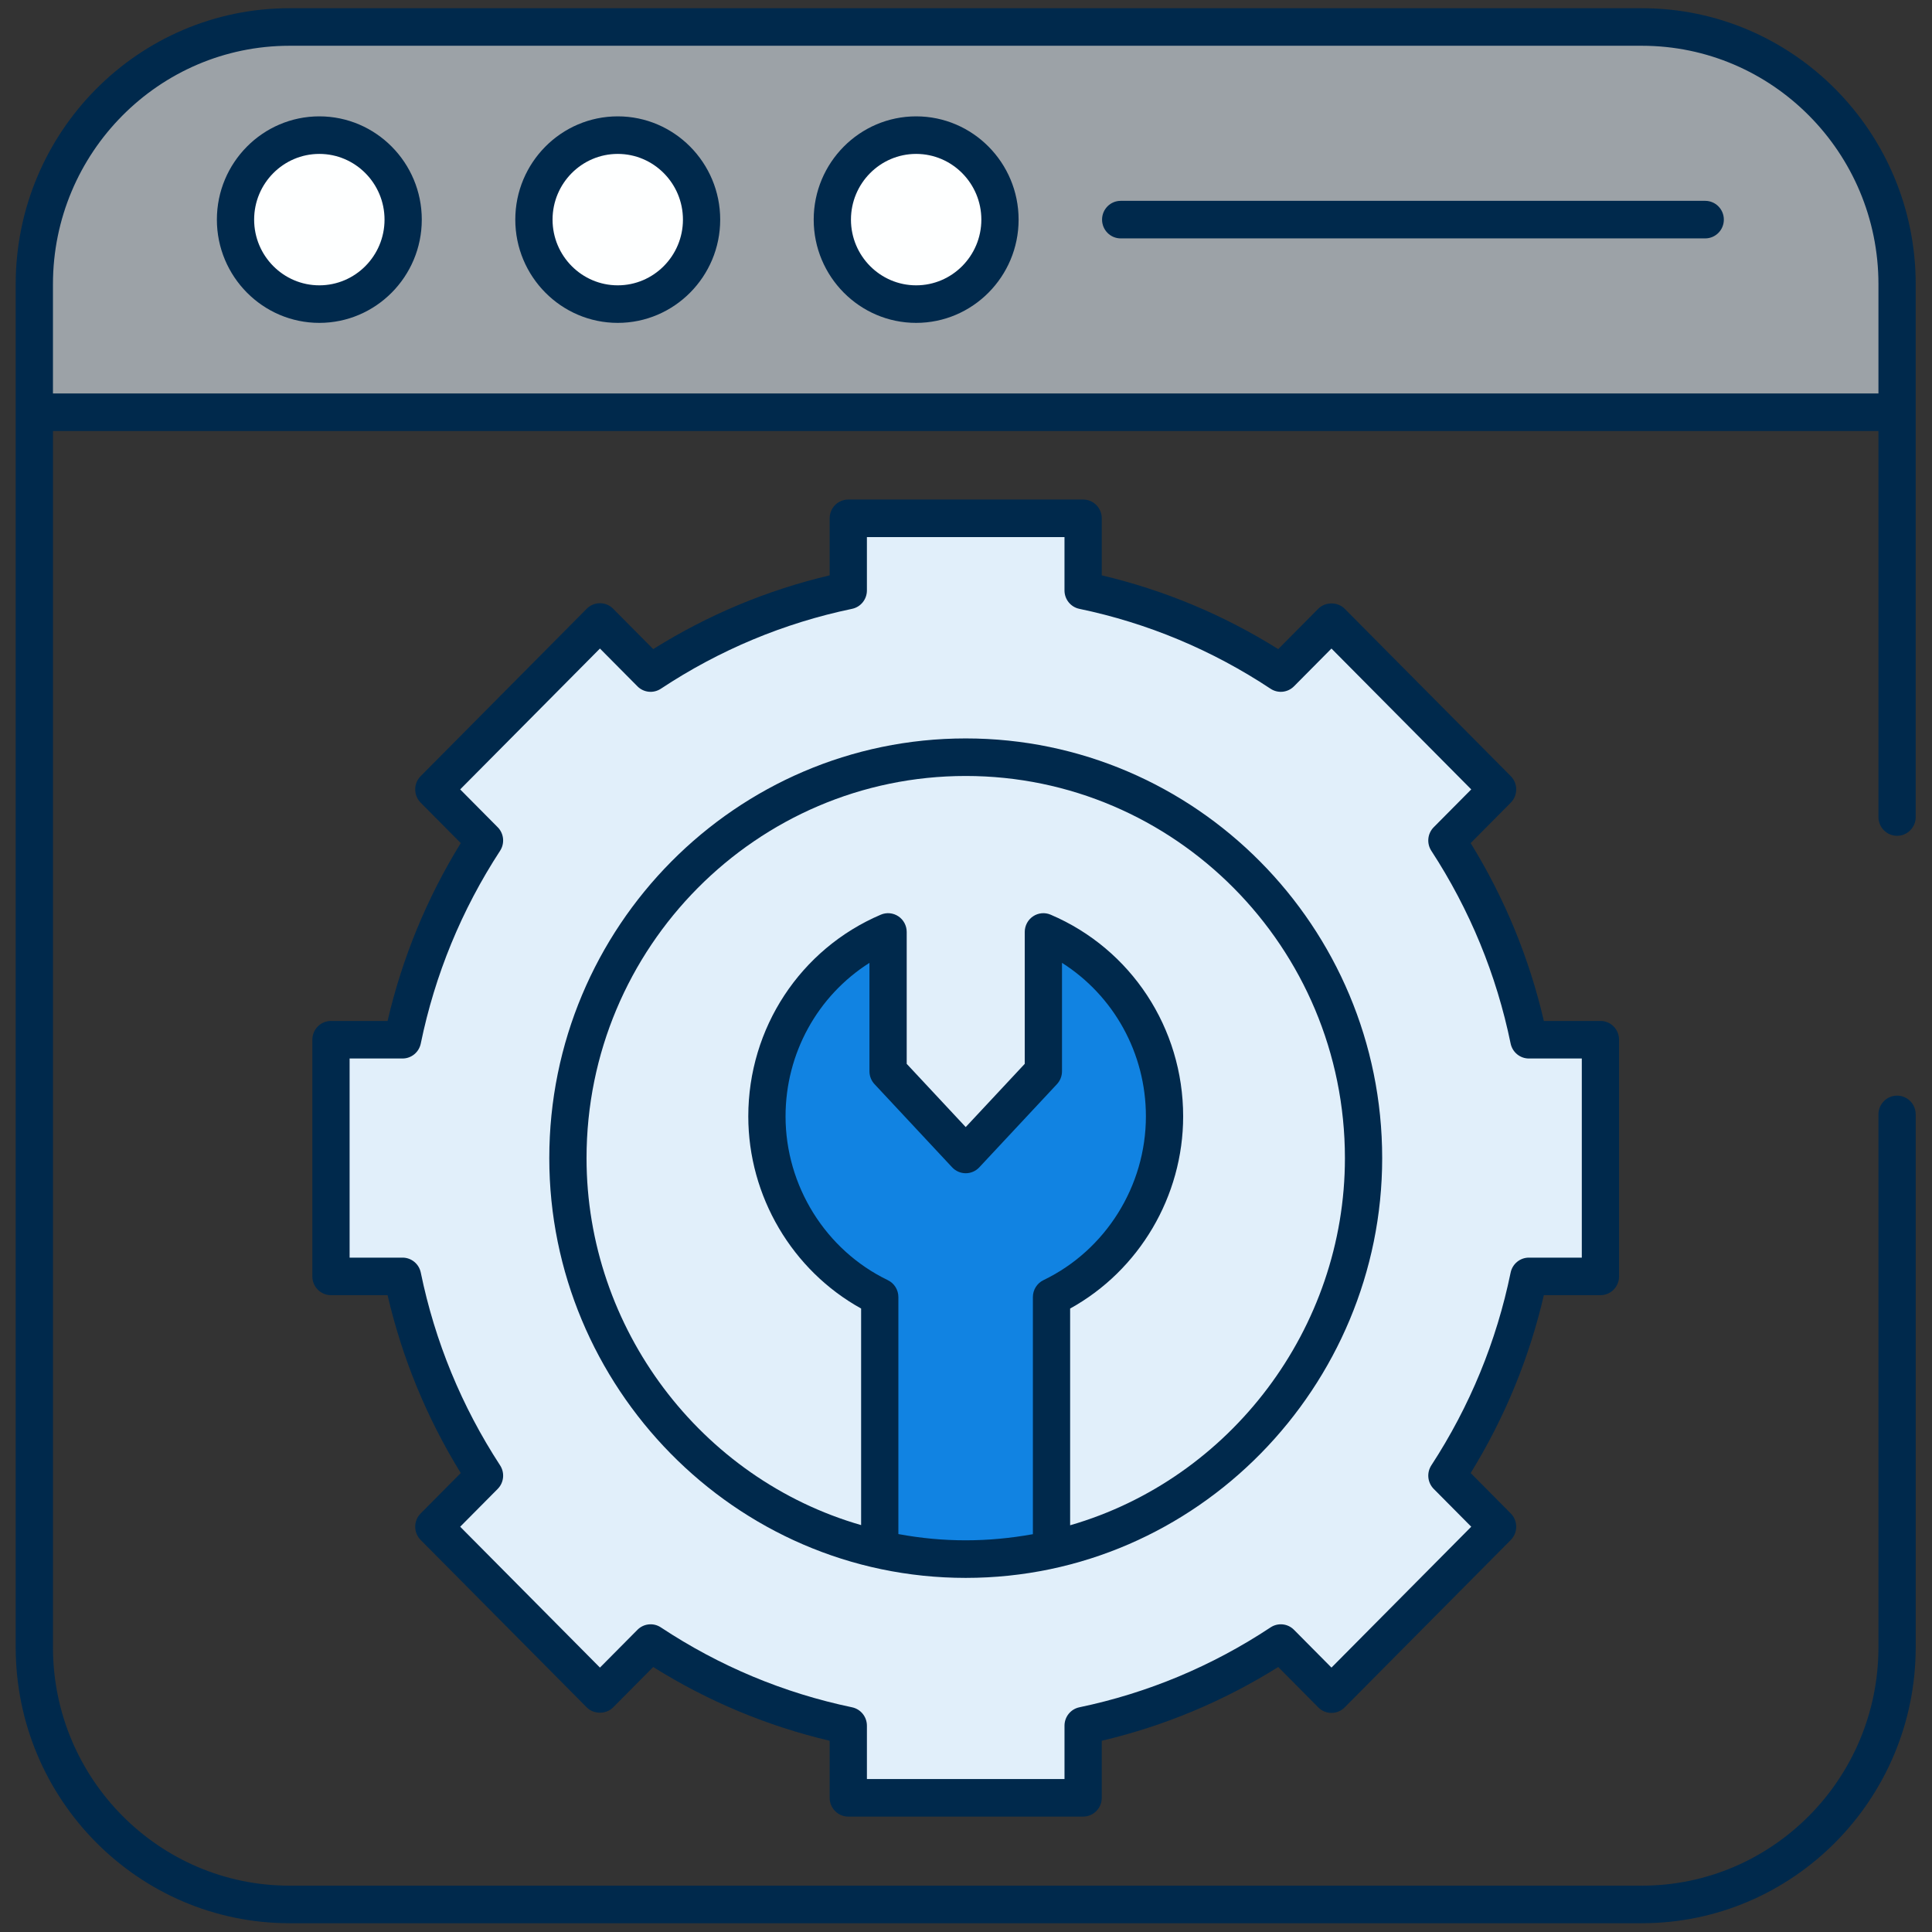
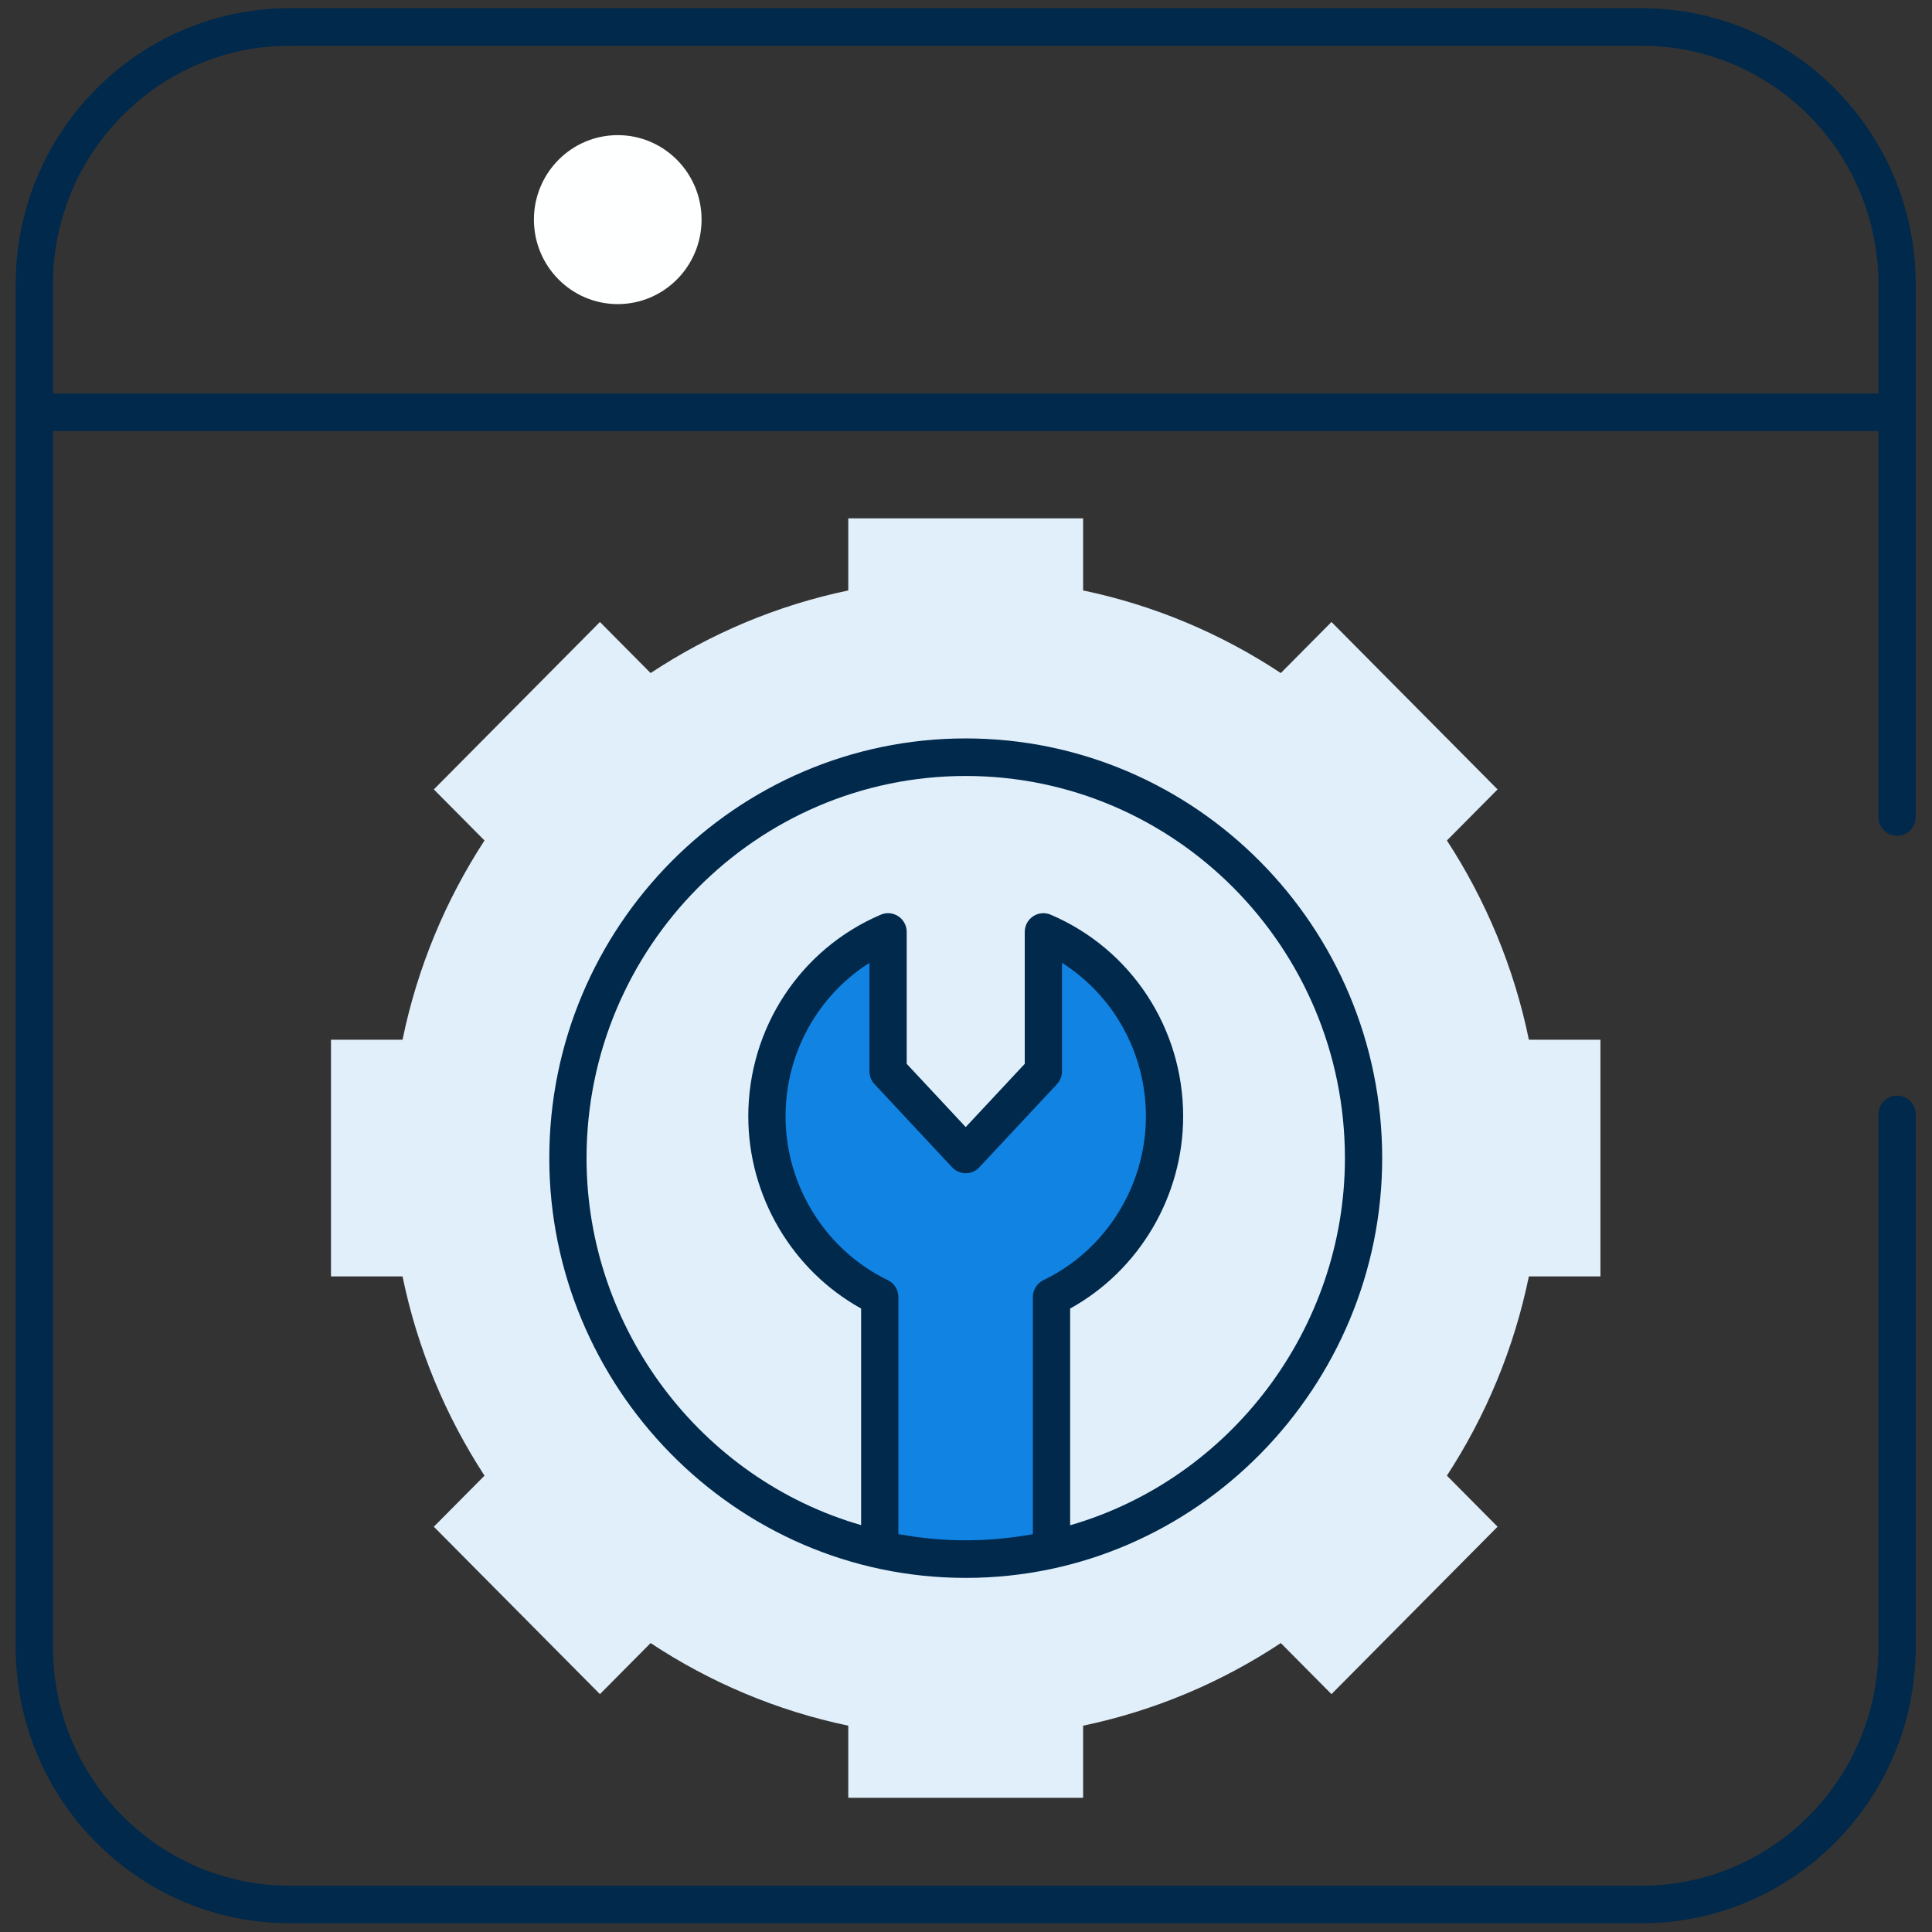
<svg xmlns="http://www.w3.org/2000/svg" width="100%" height="100%" viewBox="0 0 512 512" version="1.1" xml:space="preserve" style="fill-rule:evenodd;clip-rule:evenodd;stroke-linejoin:round;stroke-miterlimit:2;">
  <rect x="0" y="0" width="512" height="512" fill="#333333" stroke="none" />
  <g id="_x31_3_Build" transform="matrix(1.013,0,0,1.021,-3.407,-5.451)">
    <g>
      <g>
-         <path d="M499.657,112.341L499.657,79.106C499.657,42.235 469.767,12.344 432.895,12.344L79.107,12.344C42.236,12.344 12.345,42.234 12.345,79.106L12.345,112.341L499.657,112.341Z" style="fill:rgb(156,162,167);fill-rule:nonzero;" />
-       </g>
+         </g>
      <g>
-         <circle cx="86.904" cy="62.343" r="21.929" style="fill:rgb(254,255,255);" />
-       </g>
+         </g>
      <g>
        <circle cx="164.971" cy="62.343" r="21.929" style="fill:rgb(254,255,255);" />
      </g>
      <g>
-         <circle cx="243.038" cy="62.343" r="21.929" style="fill:rgb(254,255,255);" />
-       </g>
+         </g>
      <g>
        <g>
          <path d="M422.053,275.208L422.053,336.643L403.33,336.643C399.447,355.39 392.052,372.876 381.887,388.358L395.143,401.614L351.689,445.068L338.432,431.812C322.95,441.977 305.464,449.372 286.717,453.255L286.717,471.977L225.282,471.977L225.282,453.255C206.535,449.372 189.049,441.977 173.567,431.812L160.311,445.068L116.857,401.614L130.113,388.358C119.948,372.876 112.553,355.39 108.67,336.643L89.949,336.643L89.949,275.208L108.671,275.208C112.554,256.461 119.949,238.975 130.114,223.493L116.858,210.237L160.312,166.783L173.568,180.039C189.05,169.874 206.536,162.479 225.283,158.596L225.283,139.874L286.718,139.874L286.718,158.596C305.465,162.479 322.951,169.874 338.433,180.039L351.69,166.783L395.144,210.237L381.888,223.493C392.053,238.975 399.448,256.461 403.331,275.208L422.053,275.208Z" style="fill:rgb(225,239,250);fill-rule:nonzero;" />
        </g>
        <g>
          <path d="M308.017,295.101C308.017,315.788 295.945,333.656 278.449,342.006L278.449,407.577C271.217,409.172 263.718,410.023 256.007,410.023C248.296,410.023 240.744,409.172 233.512,407.524L233.512,342.006C216.069,333.657 203.997,315.788 203.997,295.101C203.997,273.616 217.079,255.11 235.692,247.239L235.692,283.401L256.006,304.992L276.321,283.401L276.321,247.239C294.935,255.109 308.017,273.616 308.017,295.101Z" style="fill:rgb(17,131,226);fill-rule:nonzero;" />
        </g>
      </g>
      <path d="M432.893,7.471L79.107,7.471C39.606,7.471 7.471,39.606 7.471,79.107L7.471,432.896C7.471,472.395 39.606,504.529 79.107,504.529L432.894,504.529C472.393,504.529 504.53,472.394 504.53,432.896L504.53,294.595C504.53,291.904 502.35,289.722 499.657,289.722C496.964,289.722 494.784,291.904 494.784,294.595L494.784,432.896C494.784,467.02 467.021,494.783 432.894,494.783L79.107,494.783C44.981,494.783 17.217,467.02 17.217,432.896L17.217,117.214L494.783,117.214L494.783,217.406C494.783,220.097 496.963,222.279 499.656,222.279C502.349,222.279 504.529,220.097 504.529,217.406L504.529,79.107C504.529,39.605 472.392,7.471 432.893,7.471ZM494.784,107.467L17.217,107.467L17.217,79.107C17.217,44.981 44.98,17.217 79.107,17.217L432.894,17.217C467.02,17.217 494.784,44.98 494.784,79.107L494.784,107.467Z" style="fill:rgb(0,41,76);fill-rule:nonzero;" />
-       <path d="M86.904,35.541C72.125,35.541 60.102,47.564 60.102,62.343C60.102,77.122 72.125,89.145 86.904,89.145C101.683,89.145 113.706,77.122 113.706,62.343C113.706,47.564 101.683,35.541 86.904,35.541ZM86.904,79.399C77.5,79.399 69.848,71.747 69.848,62.343C69.848,52.939 77.5,45.287 86.904,45.287C96.308,45.287 103.96,52.939 103.96,62.343C103.96,71.747 96.308,79.399 86.904,79.399ZM164.972,35.541C150.193,35.541 138.17,47.564 138.17,62.343C138.17,77.122 150.193,89.145 164.972,89.145C179.751,89.145 191.774,77.122 191.774,62.343C191.774,47.564 179.75,35.541 164.972,35.541ZM164.972,79.399C155.568,79.399 147.916,71.747 147.916,62.343C147.916,52.939 155.568,45.287 164.972,45.287C174.376,45.287 182.028,52.939 182.028,62.343C182.028,71.747 174.375,79.399 164.972,79.399ZM243.037,35.541C228.261,35.541 216.235,47.564 216.235,62.343C216.235,77.122 228.261,89.145 243.037,89.145C257.813,89.145 269.839,77.122 269.839,62.343C269.839,47.564 257.813,35.541 243.037,35.541ZM243.037,79.399C233.633,79.399 225.981,71.747 225.981,62.343C225.981,52.939 233.633,45.287 243.037,45.287C252.441,45.287 260.093,52.939 260.093,62.343C260.093,71.747 252.44,79.399 243.037,79.399ZM449.464,57.47L296.546,57.47C293.852,57.47 291.673,59.652 291.673,62.343C291.673,65.034 293.853,67.216 296.546,67.216L449.464,67.216C452.158,67.216 454.337,65.034 454.337,62.343C454.337,59.652 452.157,57.47 449.464,57.47ZM422.053,341.515C424.747,341.515 426.926,339.333 426.926,336.642L426.926,275.209C426.926,272.518 424.746,270.336 422.053,270.336L407.248,270.336C403.422,253.987 396.997,238.489 388.103,224.172L398.592,213.681C400.492,211.781 400.498,208.696 398.592,206.79L355.134,163.336C353.307,161.509 350.071,161.509 348.243,163.336L337.759,173.822C323.439,164.93 307.94,158.503 291.593,154.679L291.593,139.872C291.593,137.181 289.413,134.999 286.72,134.999L225.282,134.999C222.588,134.999 220.409,137.181 220.409,139.872L220.409,154.679C204.065,158.503 188.57,164.927 174.248,173.822L163.759,163.336C161.855,161.432 158.772,161.432 156.868,163.336L113.414,206.79C111.51,208.694 111.51,211.777 113.414,213.681L123.9,224.17C115.008,238.49 108.581,253.987 104.757,270.336L89.95,270.336C87.259,270.336 85.077,272.518 85.077,275.209L85.077,336.642C85.077,339.333 87.259,341.515 89.95,341.515L104.757,341.515C108.581,357.864 115.008,373.362 123.9,387.679L113.414,398.168C111.51,400.072 111.51,403.155 113.414,405.059L156.868,448.515C158.695,450.342 161.931,450.342 163.759,448.515L174.248,438.029C188.565,446.919 204.063,453.346 220.409,457.169L220.409,471.979C220.409,474.67 222.589,476.852 225.282,476.852L286.72,476.852C289.414,476.852 291.593,474.67 291.593,471.979L291.593,457.169C307.945,453.345 323.44,446.918 337.759,438.029L348.243,448.515C350.147,450.419 353.231,450.417 355.134,448.515L398.592,405.059C400.492,403.159 400.498,400.074 398.592,398.168L388.103,387.679C396.997,373.359 403.422,357.864 407.248,341.515L422.053,341.515ZM398.558,335.655C394.86,353.522 387.879,370.355 377.814,385.683C376.548,387.615 376.81,390.171 378.442,391.803L388.255,401.614L351.688,438.179L341.88,428.369C340.248,426.732 337.692,426.477 335.76,427.741C320.436,437.801 303.604,444.78 285.73,448.485C283.47,448.954 281.847,450.945 281.847,453.256L281.847,467.107L230.156,467.107L230.156,453.256C230.156,450.946 228.533,448.954 226.273,448.485C208.403,444.783 191.571,437.804 176.245,427.741C174.313,426.47 171.757,426.739 170.125,428.369L160.315,438.179L123.752,401.614L133.562,391.803C135.197,390.171 135.458,387.613 134.19,385.683C124.125,370.355 117.146,353.522 113.444,335.655C112.975,333.392 110.984,331.769 108.673,331.769L94.823,331.769L94.823,280.083L108.671,280.083C110.981,280.083 112.973,278.46 113.442,276.197C117.144,258.33 124.123,241.497 134.188,226.169C135.456,224.239 135.195,221.681 133.56,220.049L123.75,210.236L160.313,173.673L170.123,183.483C171.753,185.115 174.304,185.379 176.243,184.111C191.574,174.046 208.406,167.067 226.271,163.367C228.531,162.901 230.154,160.907 230.154,158.596L230.154,144.745L281.845,144.745L281.845,158.596C281.845,160.906 283.468,162.9 285.728,163.367C303.598,167.067 320.43,174.046 335.758,184.111C337.685,185.374 340.241,185.118 341.878,183.483L351.686,173.673L388.253,210.236L378.44,220.049C376.808,221.681 376.546,224.239 377.812,226.169C387.877,241.497 394.858,258.33 398.556,276.197C399.027,278.46 401.021,280.083 403.329,280.083L417.177,280.083L417.177,331.769L403.329,331.769C401.023,331.769 399.029,333.392 398.558,335.655Z" style="fill:rgb(0,41,76);fill-rule:nonzero;" />
      <path d="M256.005,197.004C195.933,197.004 147.062,245.878 147.062,305.95C147.062,365.143 195.406,414.896 256.005,414.896C316.639,414.896 364.955,365.03 364.955,305.95C364.955,245.878 316.081,197.004 256.005,197.004ZM232.144,286.74L252.455,308.331C253.378,309.311 254.663,309.866 256.005,309.866C257.347,309.866 258.632,309.312 259.555,308.331L279.871,286.74C280.718,285.838 281.194,284.644 281.194,283.402L281.194,255.258C294.728,263.779 303.142,278.715 303.142,295.102C303.142,313.157 292.625,329.842 276.349,337.609C274.655,338.418 273.575,340.129 273.575,342.006L273.575,403.55C261.777,405.66 250.225,405.697 238.388,403.521L238.388,342.005C238.388,340.13 237.312,338.419 235.618,337.61C219.371,329.834 208.871,313.147 208.871,295.101C208.871,278.714 217.282,263.778 230.821,255.257L230.821,283.401C230.821,284.644 231.292,285.836 232.144,286.74ZM283.321,401.238L283.321,344.984C301.381,335.095 312.888,315.848 312.888,295.101C312.888,272.206 299.278,251.657 278.219,242.751C276.715,242.113 274.992,242.273 273.627,243.177C272.266,244.079 271.447,245.604 271.447,247.239L271.447,281.47L256.004,297.881L240.566,281.47L240.566,247.239C240.566,245.604 239.747,244.079 238.386,243.177C237.015,242.273 235.297,242.113 233.794,242.751C212.731,251.657 199.123,272.206 199.123,295.101C199.123,315.833 210.613,335.081 228.64,344.979L228.64,401.192C186.688,389.2 156.807,350.136 156.807,305.949C156.807,251.25 201.308,206.75 256.004,206.75C310.708,206.75 355.208,251.251 355.208,305.949C355.209,350.109 325.309,389.191 283.321,401.238Z" style="fill:rgb(0,41,76);fill-rule:nonzero;" />
    </g>
  </g>
</svg>